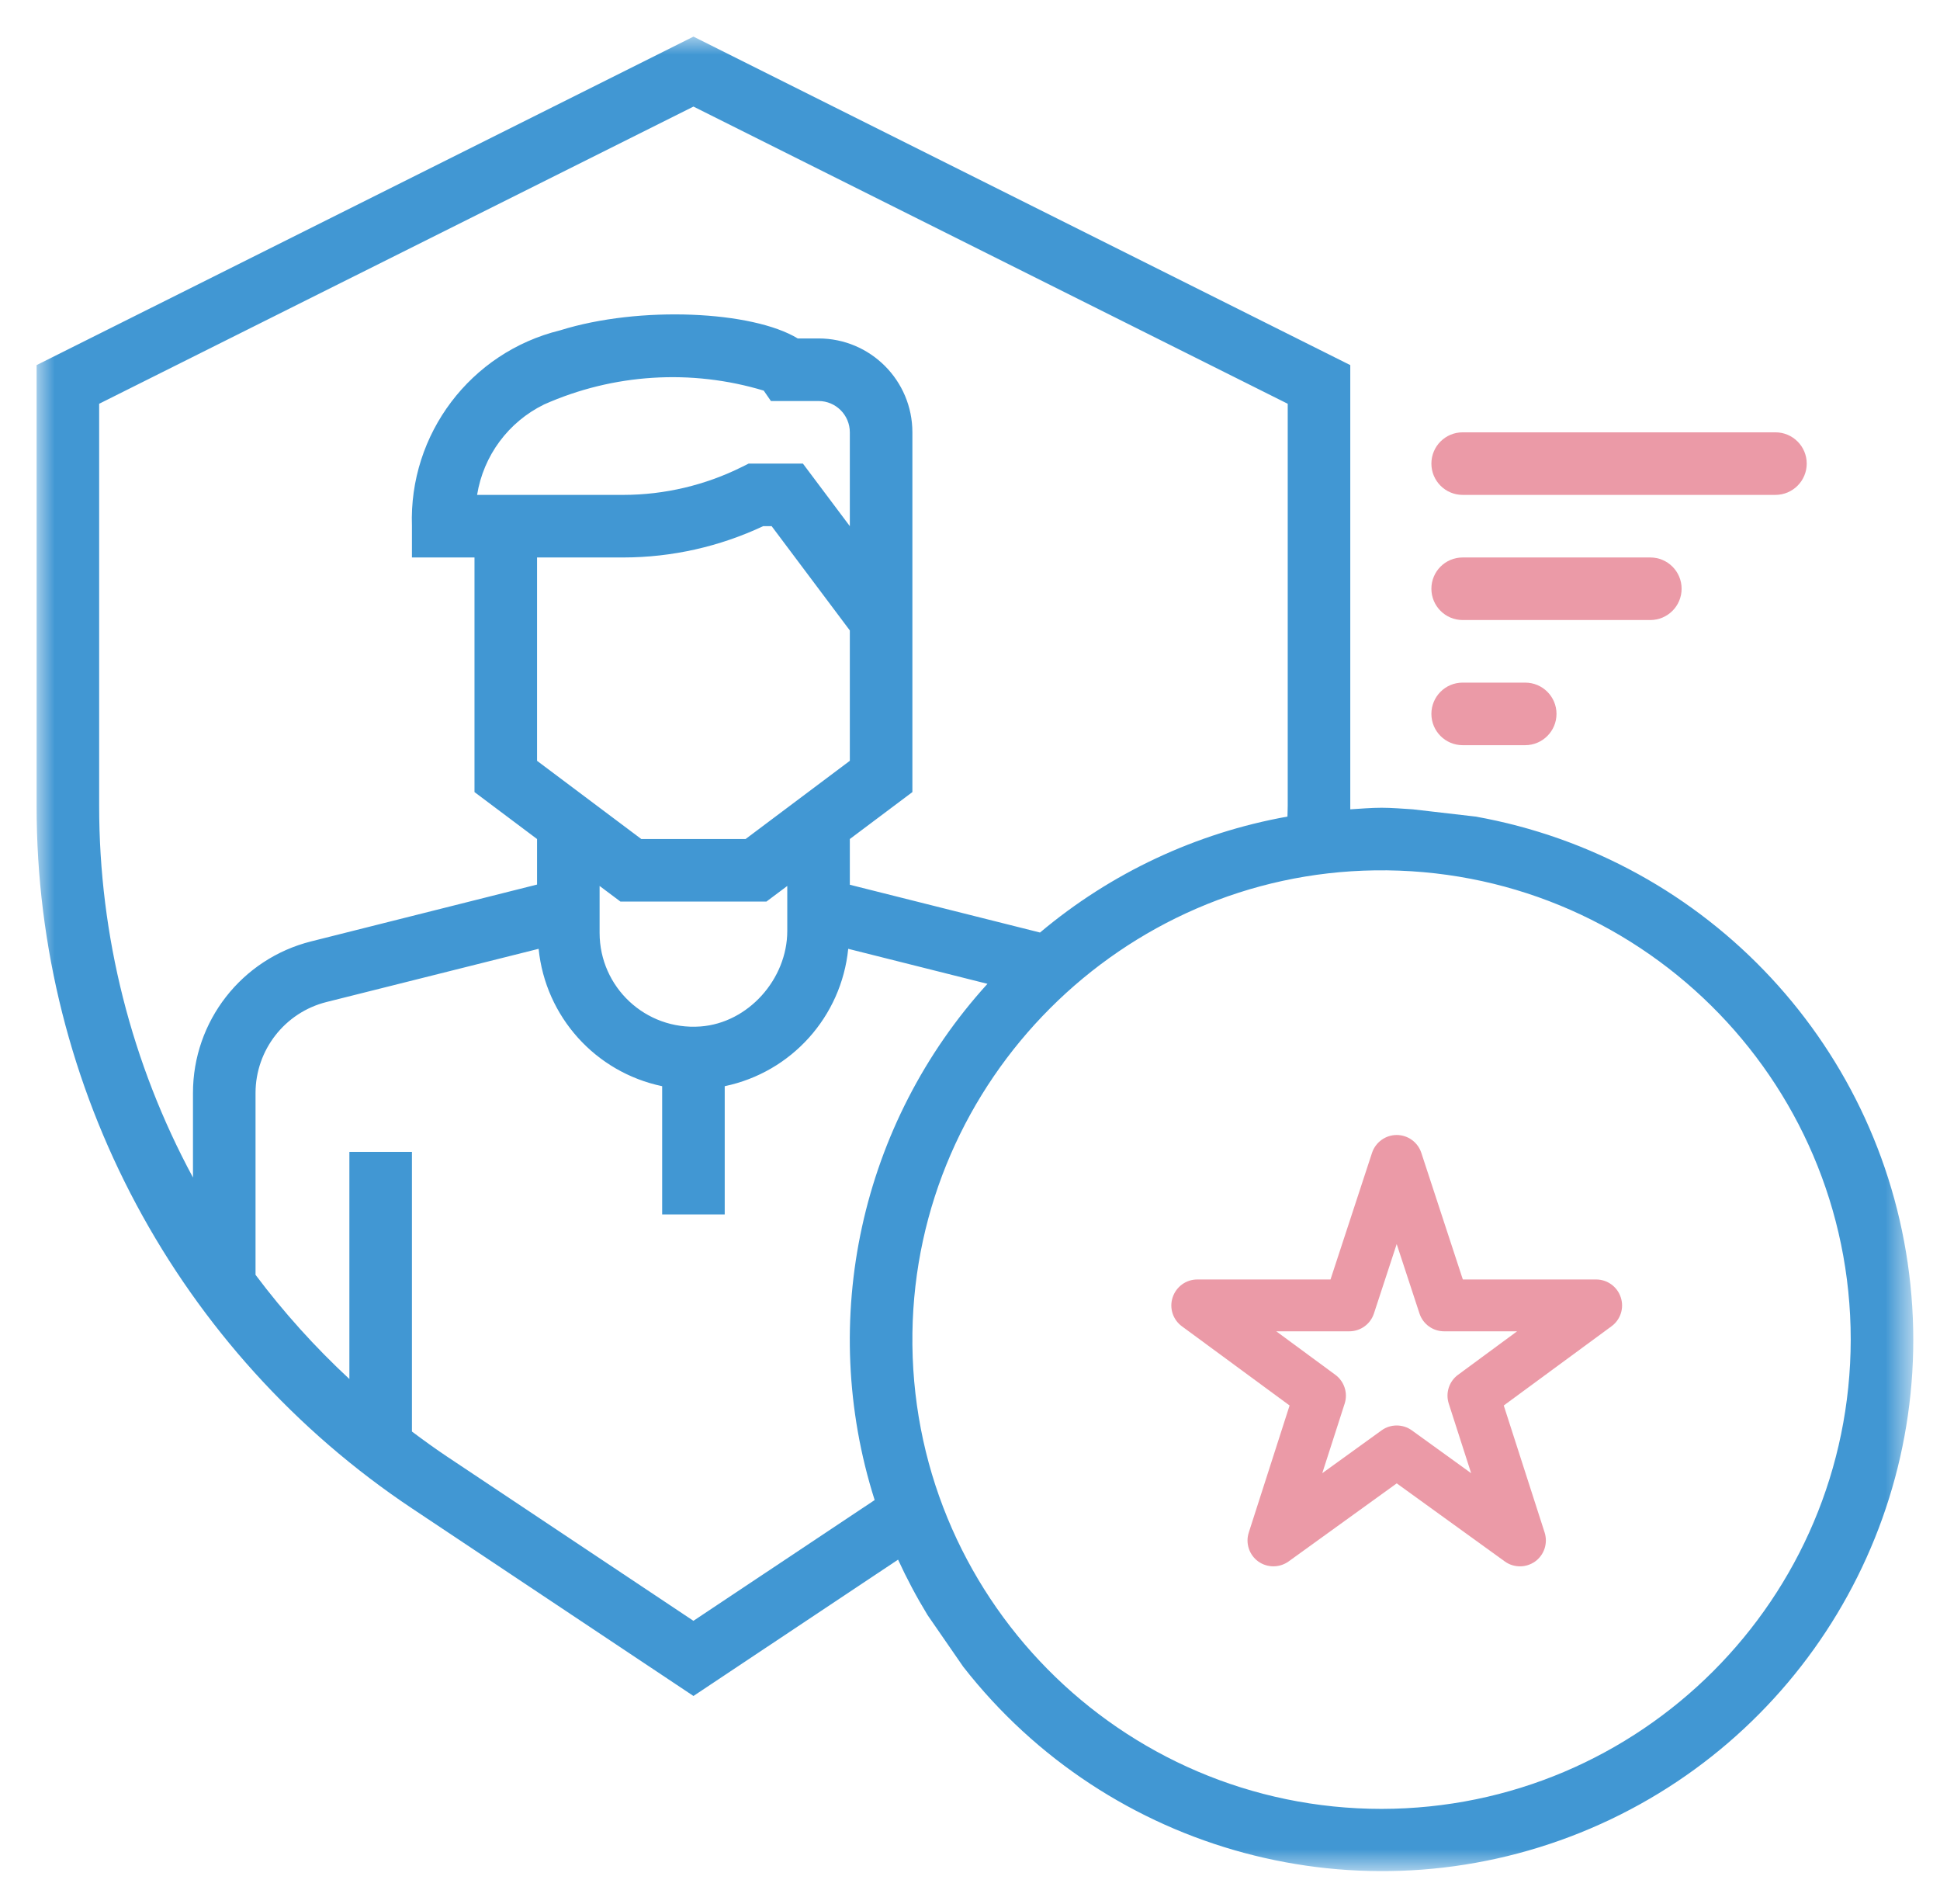
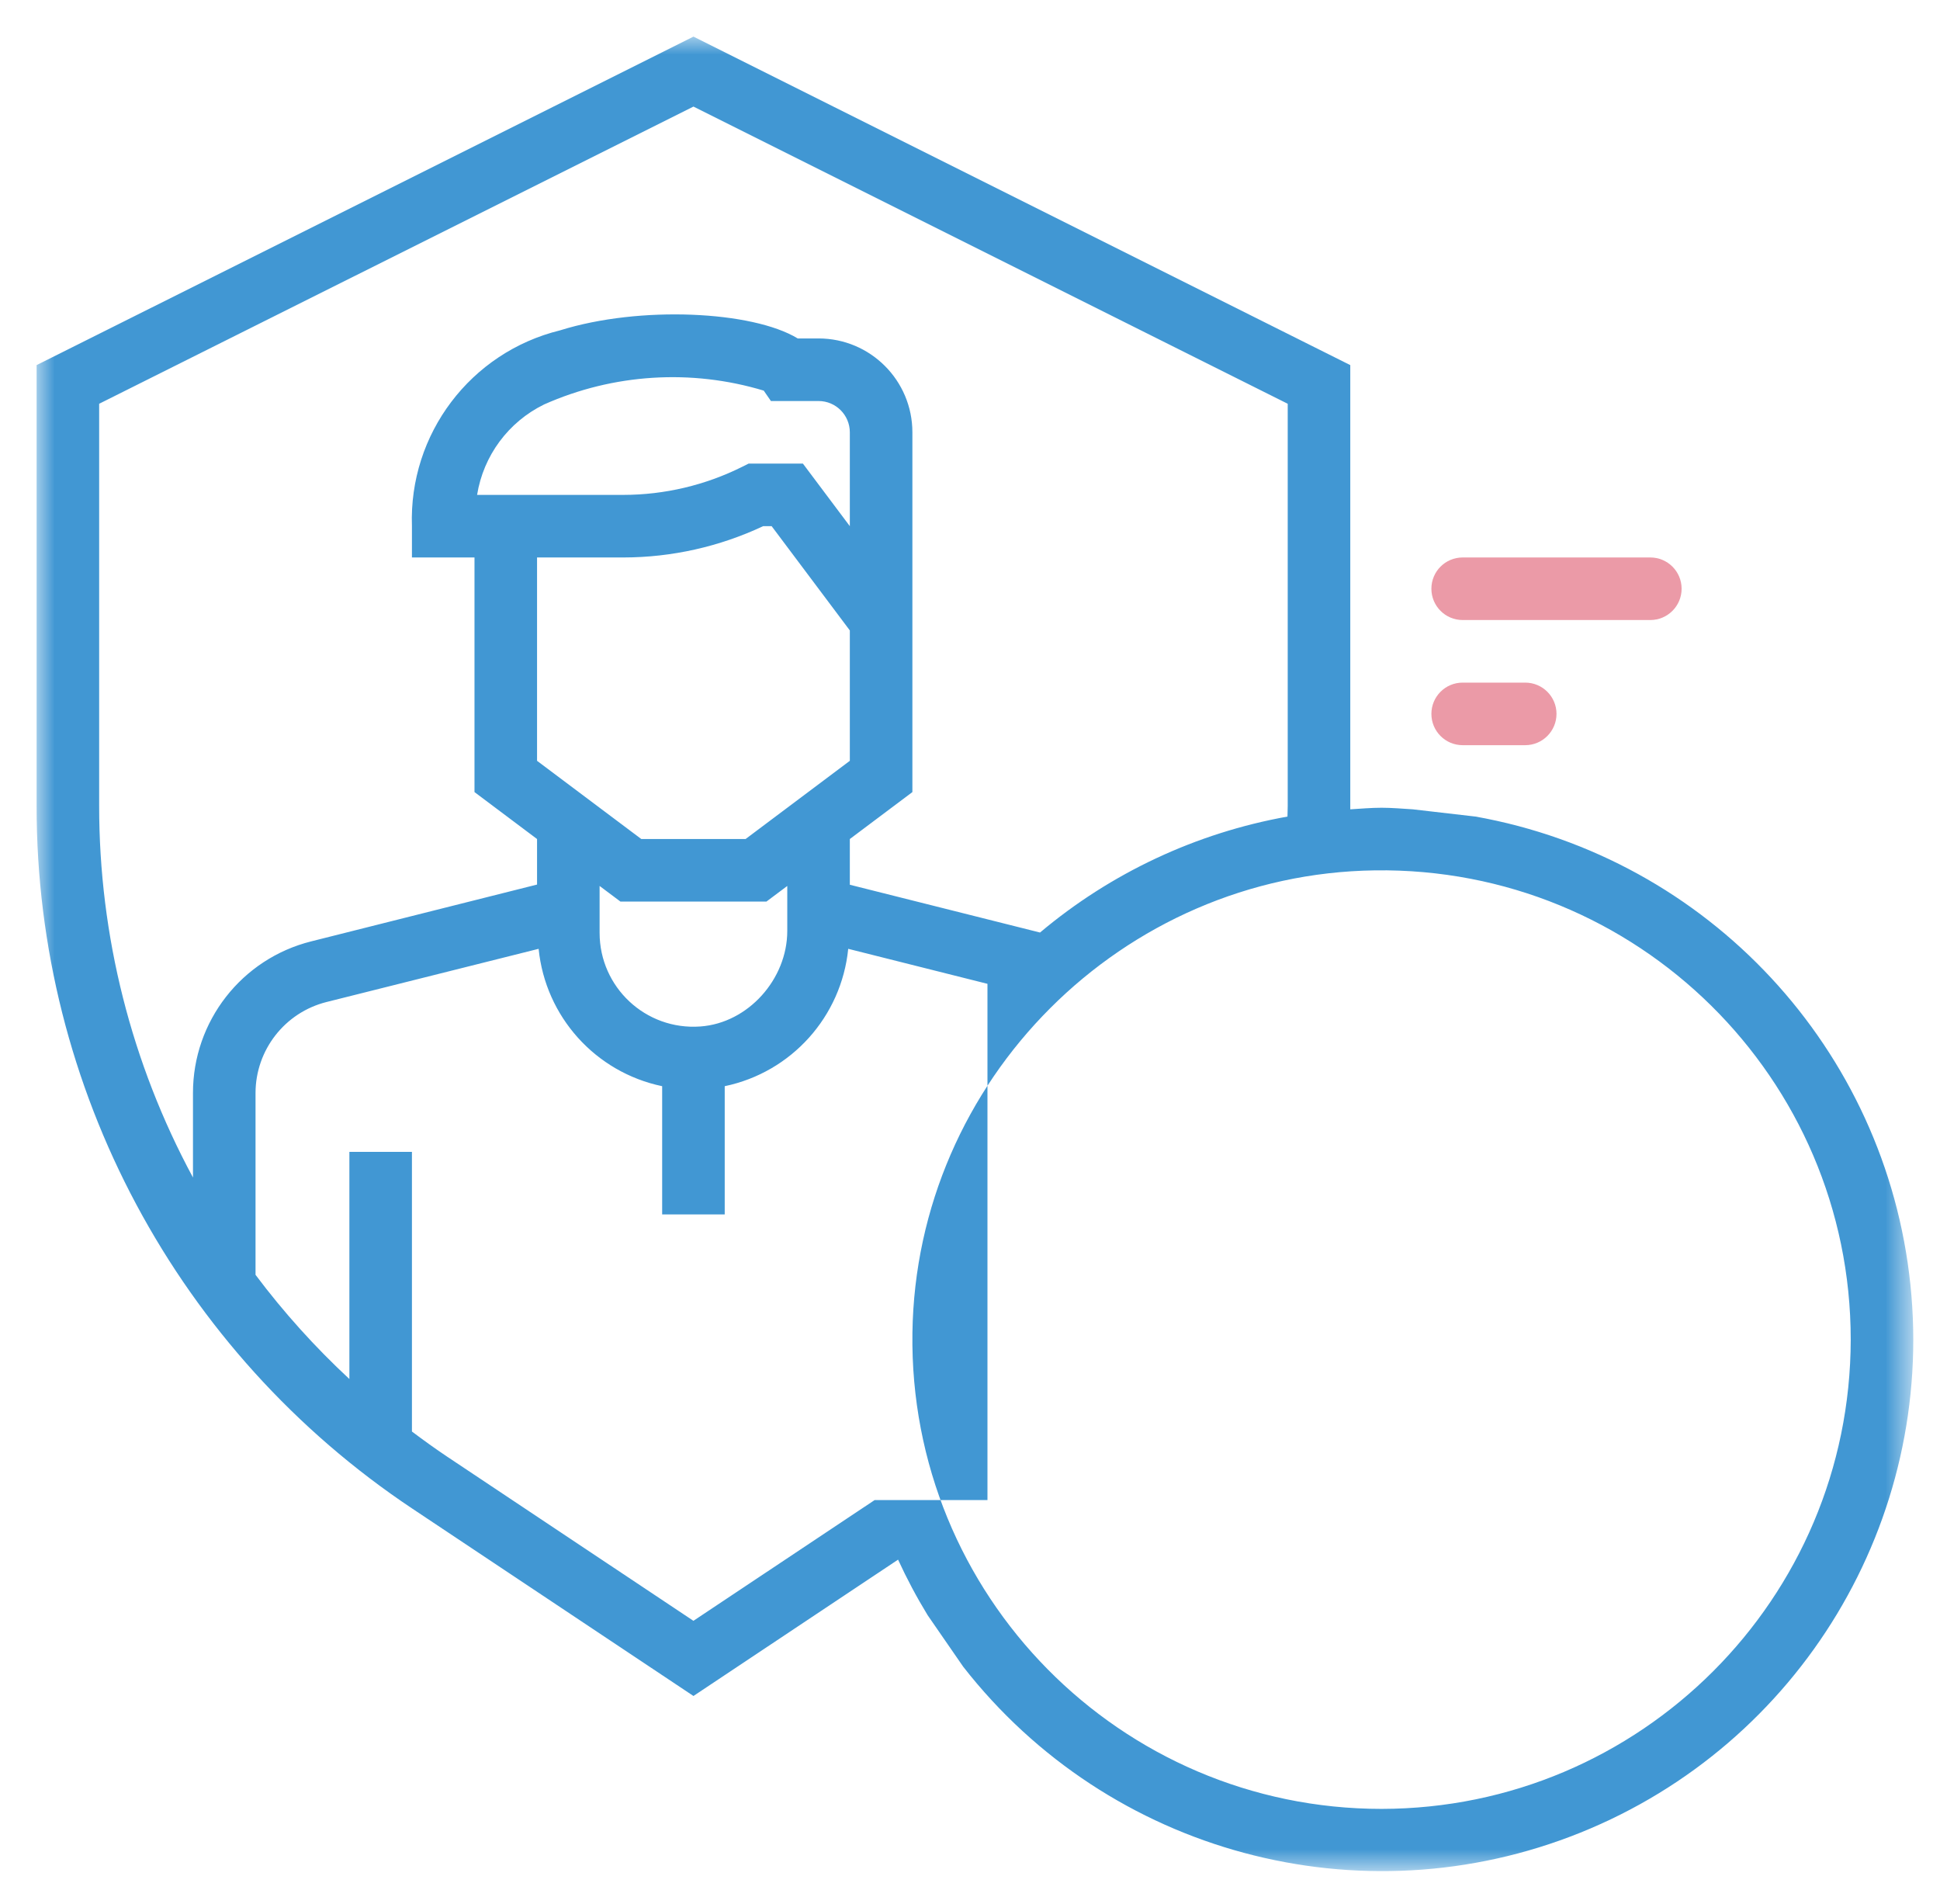
<svg xmlns="http://www.w3.org/2000/svg" width="53" height="52" viewBox="0 0 53 52" fill="none">
  <mask id="mask0_9_220" style="mask-type:alpha" maskUnits="userSpaceOnUse" x="1" y="1" width="52" height="51">
    <path fill-rule="evenodd" clip-rule="evenodd" d="M1 1H52.27V51.106H1V1Z" fill="white" />
  </mask>
  <g mask="url(#mask0_9_220)">
-     <path fill-rule="evenodd" clip-rule="evenodd" d="M37.744 49.406C30.604 49.406 24.827 43.568 24.927 36.405C25.024 29.502 30.658 23.868 37.561 23.772C44.724 23.673 50.561 29.448 50.561 36.588C50.553 43.664 44.819 49.398 37.744 49.406V49.406ZM23.217 24.165V22.916L24.926 21.634V11.808C24.926 10.392 23.778 9.244 22.363 9.244H21.794C20.558 8.493 17.48 8.341 15.3 9.023C12.855 9.623 11.167 11.855 11.254 14.371V15.226H12.963V21.634L14.672 22.916V24.16L8.504 25.711C6.603 26.186 5.27 27.895 5.272 29.854V32.161C3.588 29.043 2.707 25.554 2.709 22.011V11.028L18.945 2.911L35.18 11.028V22.011C35.18 22.108 35.174 22.206 35.173 22.303C32.681 22.749 30.35 23.841 28.413 25.47L23.217 24.165ZM21.508 24.198V25.427C21.508 26.739 20.442 27.942 19.134 28.036C17.633 28.145 16.381 26.958 16.381 25.48V24.198L16.951 24.625H20.938L21.508 24.198ZM13.034 13.517C13.207 12.445 13.889 11.524 14.864 11.047C16.755 10.206 18.884 10.072 20.865 10.669L21.061 10.953H22.363C22.834 10.953 23.217 11.336 23.217 11.808V14.371L21.935 12.662H20.452L20.272 12.752C19.266 13.253 18.158 13.515 17.034 13.517H13.034ZM14.672 15.226H17.034C18.353 15.224 19.655 14.932 20.849 14.371H21.081L23.217 17.219V20.78L20.369 22.916H17.52L14.672 20.78V15.226ZM23.895 40.971L18.944 44.269L12.224 39.791C11.892 39.569 11.571 39.337 11.254 39.099V31.461H9.545V37.665C8.607 36.795 7.749 35.843 6.981 34.819V29.854C6.982 28.679 7.781 27.654 8.92 27.368L14.715 25.915C14.901 27.768 16.267 29.286 18.09 29.667V33.17H19.799V29.667C21.622 29.287 22.987 27.768 23.173 25.915L26.977 26.871C23.509 30.685 22.334 36.057 23.895 40.97V40.971ZM26.314 45.522C30.297 50.624 37.177 52.472 43.18 50.053C49.184 47.633 52.86 41.531 52.192 35.093C51.524 28.655 46.674 23.437 40.302 22.301V22.302L38.598 22.105C38.314 22.088 38.033 22.062 37.744 22.062C37.454 22.062 37.172 22.088 36.889 22.105V9.972L18.945 1L1 9.972V22.011C0.994 29.728 4.851 36.936 11.275 41.212L18.945 46.322L24.535 42.598C24.774 43.119 25.044 43.626 25.343 44.116L26.314 45.522Z" fill="#4197D3" />
+     <path fill-rule="evenodd" clip-rule="evenodd" d="M37.744 49.406C30.604 49.406 24.827 43.568 24.927 36.405C25.024 29.502 30.658 23.868 37.561 23.772C44.724 23.673 50.561 29.448 50.561 36.588C50.553 43.664 44.819 49.398 37.744 49.406V49.406ZM23.217 24.165V22.916L24.926 21.634V11.808C24.926 10.392 23.778 9.244 22.363 9.244H21.794C20.558 8.493 17.48 8.341 15.3 9.023C12.855 9.623 11.167 11.855 11.254 14.371V15.226H12.963V21.634L14.672 22.916V24.16L8.504 25.711C6.603 26.186 5.27 27.895 5.272 29.854V32.161C3.588 29.043 2.707 25.554 2.709 22.011V11.028L18.945 2.911L35.18 11.028V22.011C35.18 22.108 35.174 22.206 35.173 22.303C32.681 22.749 30.35 23.841 28.413 25.47L23.217 24.165ZM21.508 24.198V25.427C21.508 26.739 20.442 27.942 19.134 28.036C17.633 28.145 16.381 26.958 16.381 25.48V24.198L16.951 24.625H20.938L21.508 24.198ZM13.034 13.517C13.207 12.445 13.889 11.524 14.864 11.047C16.755 10.206 18.884 10.072 20.865 10.669L21.061 10.953H22.363C22.834 10.953 23.217 11.336 23.217 11.808V14.371L21.935 12.662H20.452L20.272 12.752C19.266 13.253 18.158 13.515 17.034 13.517H13.034ZM14.672 15.226H17.034C18.353 15.224 19.655 14.932 20.849 14.371H21.081L23.217 17.219V20.78L20.369 22.916H17.52L14.672 20.78V15.226ZM23.895 40.971L18.944 44.269L12.224 39.791C11.892 39.569 11.571 39.337 11.254 39.099V31.461H9.545V37.665C8.607 36.795 7.749 35.843 6.981 34.819V29.854C6.982 28.679 7.781 27.654 8.92 27.368L14.715 25.915C14.901 27.768 16.267 29.286 18.09 29.667V33.17H19.799V29.667C21.622 29.287 22.987 27.768 23.173 25.915L26.977 26.871V40.971ZM26.314 45.522C30.297 50.624 37.177 52.472 43.18 50.053C49.184 47.633 52.86 41.531 52.192 35.093C51.524 28.655 46.674 23.437 40.302 22.301V22.302L38.598 22.105C38.314 22.088 38.033 22.062 37.744 22.062C37.454 22.062 37.172 22.088 36.889 22.105V9.972L18.945 1L1 9.972V22.011C0.994 29.728 4.851 36.936 11.275 41.212L18.945 46.322L24.535 42.598C24.774 43.119 25.044 43.626 25.343 44.116L26.314 45.522Z" fill="#4197D3" />
  </g>
-   <path fill-rule="evenodd" clip-rule="evenodd" d="M39.959 11.808H48.504C48.976 11.808 49.359 12.19 49.359 12.662C49.359 13.134 48.976 13.517 48.504 13.517H39.959C39.487 13.517 39.105 13.134 39.105 12.662C39.105 12.19 39.487 11.808 39.959 11.808" fill="#EB9AA7" />
  <path fill-rule="evenodd" clip-rule="evenodd" d="M39.959 15.226H45.086C45.558 15.226 45.941 15.608 45.941 16.08C45.941 16.552 45.558 16.935 45.086 16.935H39.959C39.487 16.935 39.105 16.552 39.105 16.08C39.105 15.608 39.487 15.226 39.959 15.226" fill="#EB9AA7" />
  <path fill-rule="evenodd" clip-rule="evenodd" d="M39.959 18.644H41.668C42.14 18.644 42.523 19.026 42.523 19.498C42.523 19.97 42.14 20.353 41.668 20.353H39.959C39.487 20.353 39.105 19.97 39.105 19.498C39.105 19.026 39.487 18.644 39.959 18.644" fill="#EB9AA7" />
-   <path fill-rule="evenodd" clip-rule="evenodd" d="M38.572 39.068C38.448 38.978 38.302 38.934 38.157 38.934C38.011 38.934 37.867 38.978 37.743 39.068L36.124 40.237L36.736 38.335C36.829 38.046 36.724 37.728 36.48 37.549L34.867 36.362H36.862C37.168 36.362 37.439 36.167 37.535 35.876L38.157 33.979L38.78 35.876C38.876 36.167 39.148 36.362 39.453 36.362H41.446L39.834 37.549C39.589 37.728 39.486 38.046 39.579 38.335L40.191 40.237L38.572 39.068ZM41.526 42.781C41.671 42.781 41.817 42.736 41.941 42.647C42.189 42.467 42.291 42.149 42.199 41.858L41.082 38.388L44.025 36.225C44.273 36.044 44.375 35.725 44.279 35.436C44.184 35.143 43.912 34.946 43.606 34.946H39.964L38.83 31.488C38.734 31.197 38.464 31 38.157 31C37.851 31 37.58 31.197 37.483 31.488L36.349 34.946H32.709C32.403 34.946 32.132 35.143 32.036 35.436C31.94 35.725 32.042 36.044 32.289 36.225L35.231 38.388L34.116 41.858C34.022 42.149 34.126 42.467 34.373 42.647C34.621 42.825 34.955 42.825 35.203 42.648L38.158 40.515L41.111 42.648C41.235 42.738 41.38 42.781 41.526 42.781V42.781Z" fill="#EB9AA7" />
</svg>